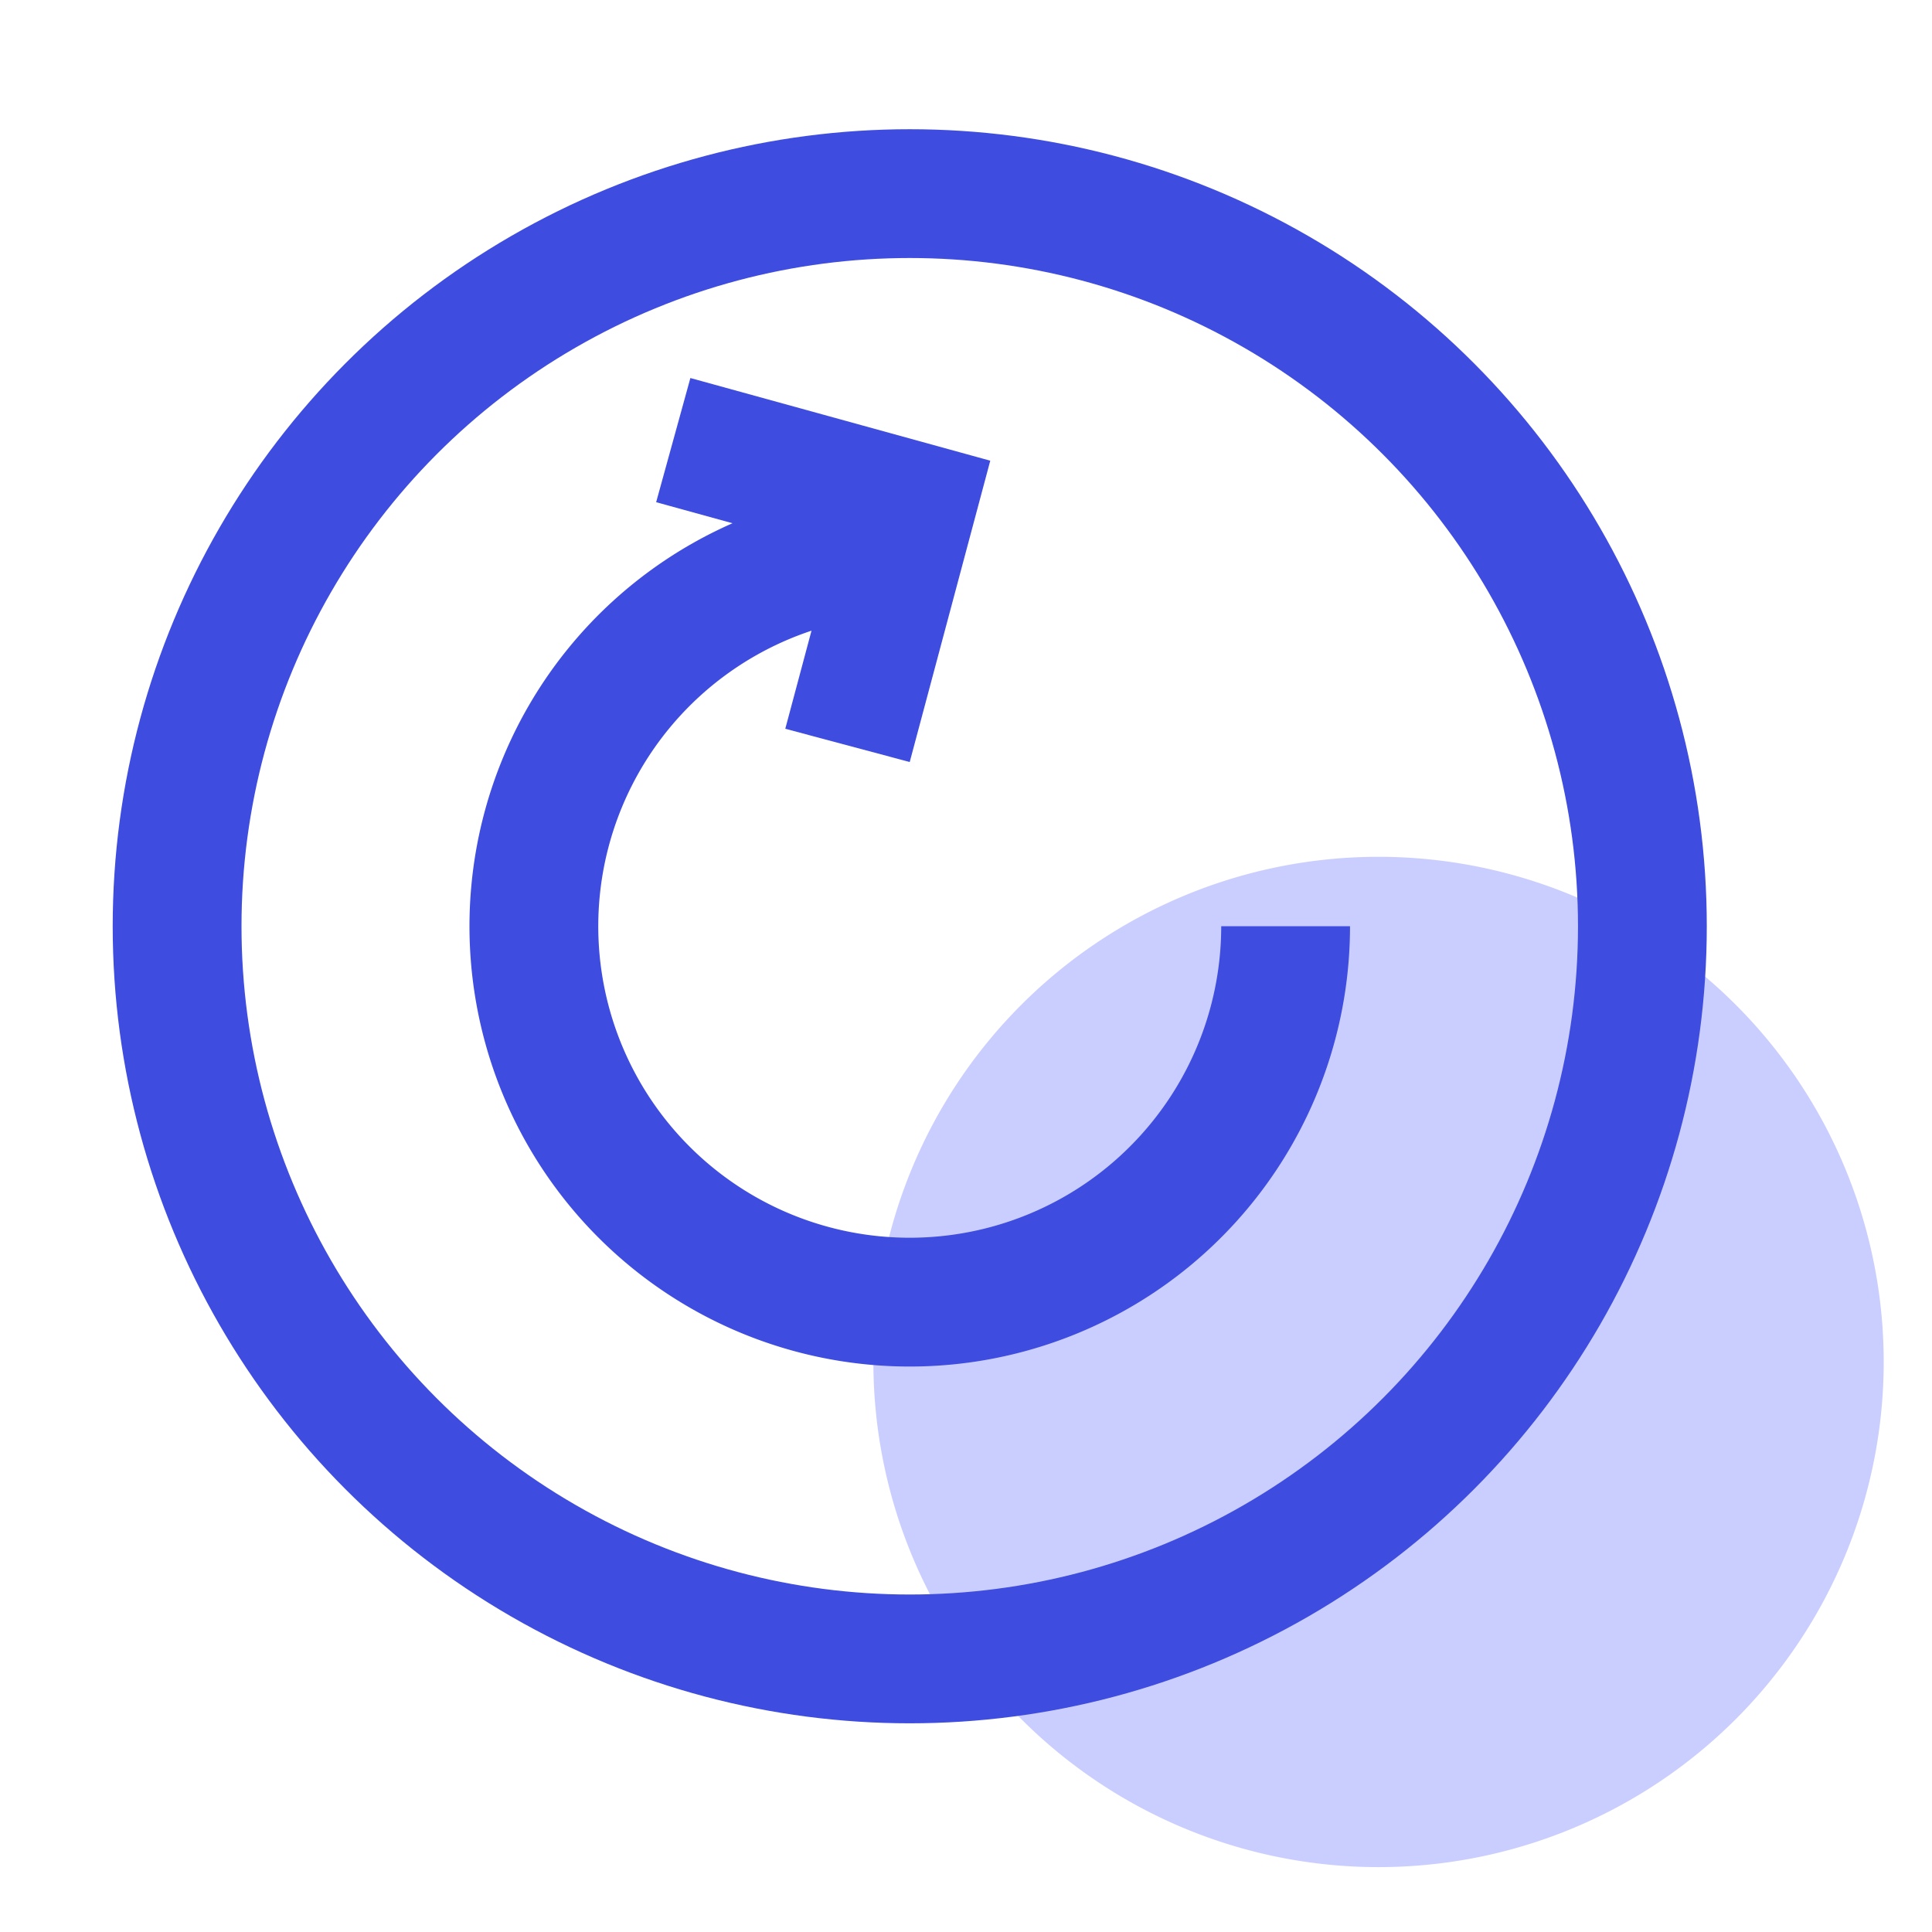
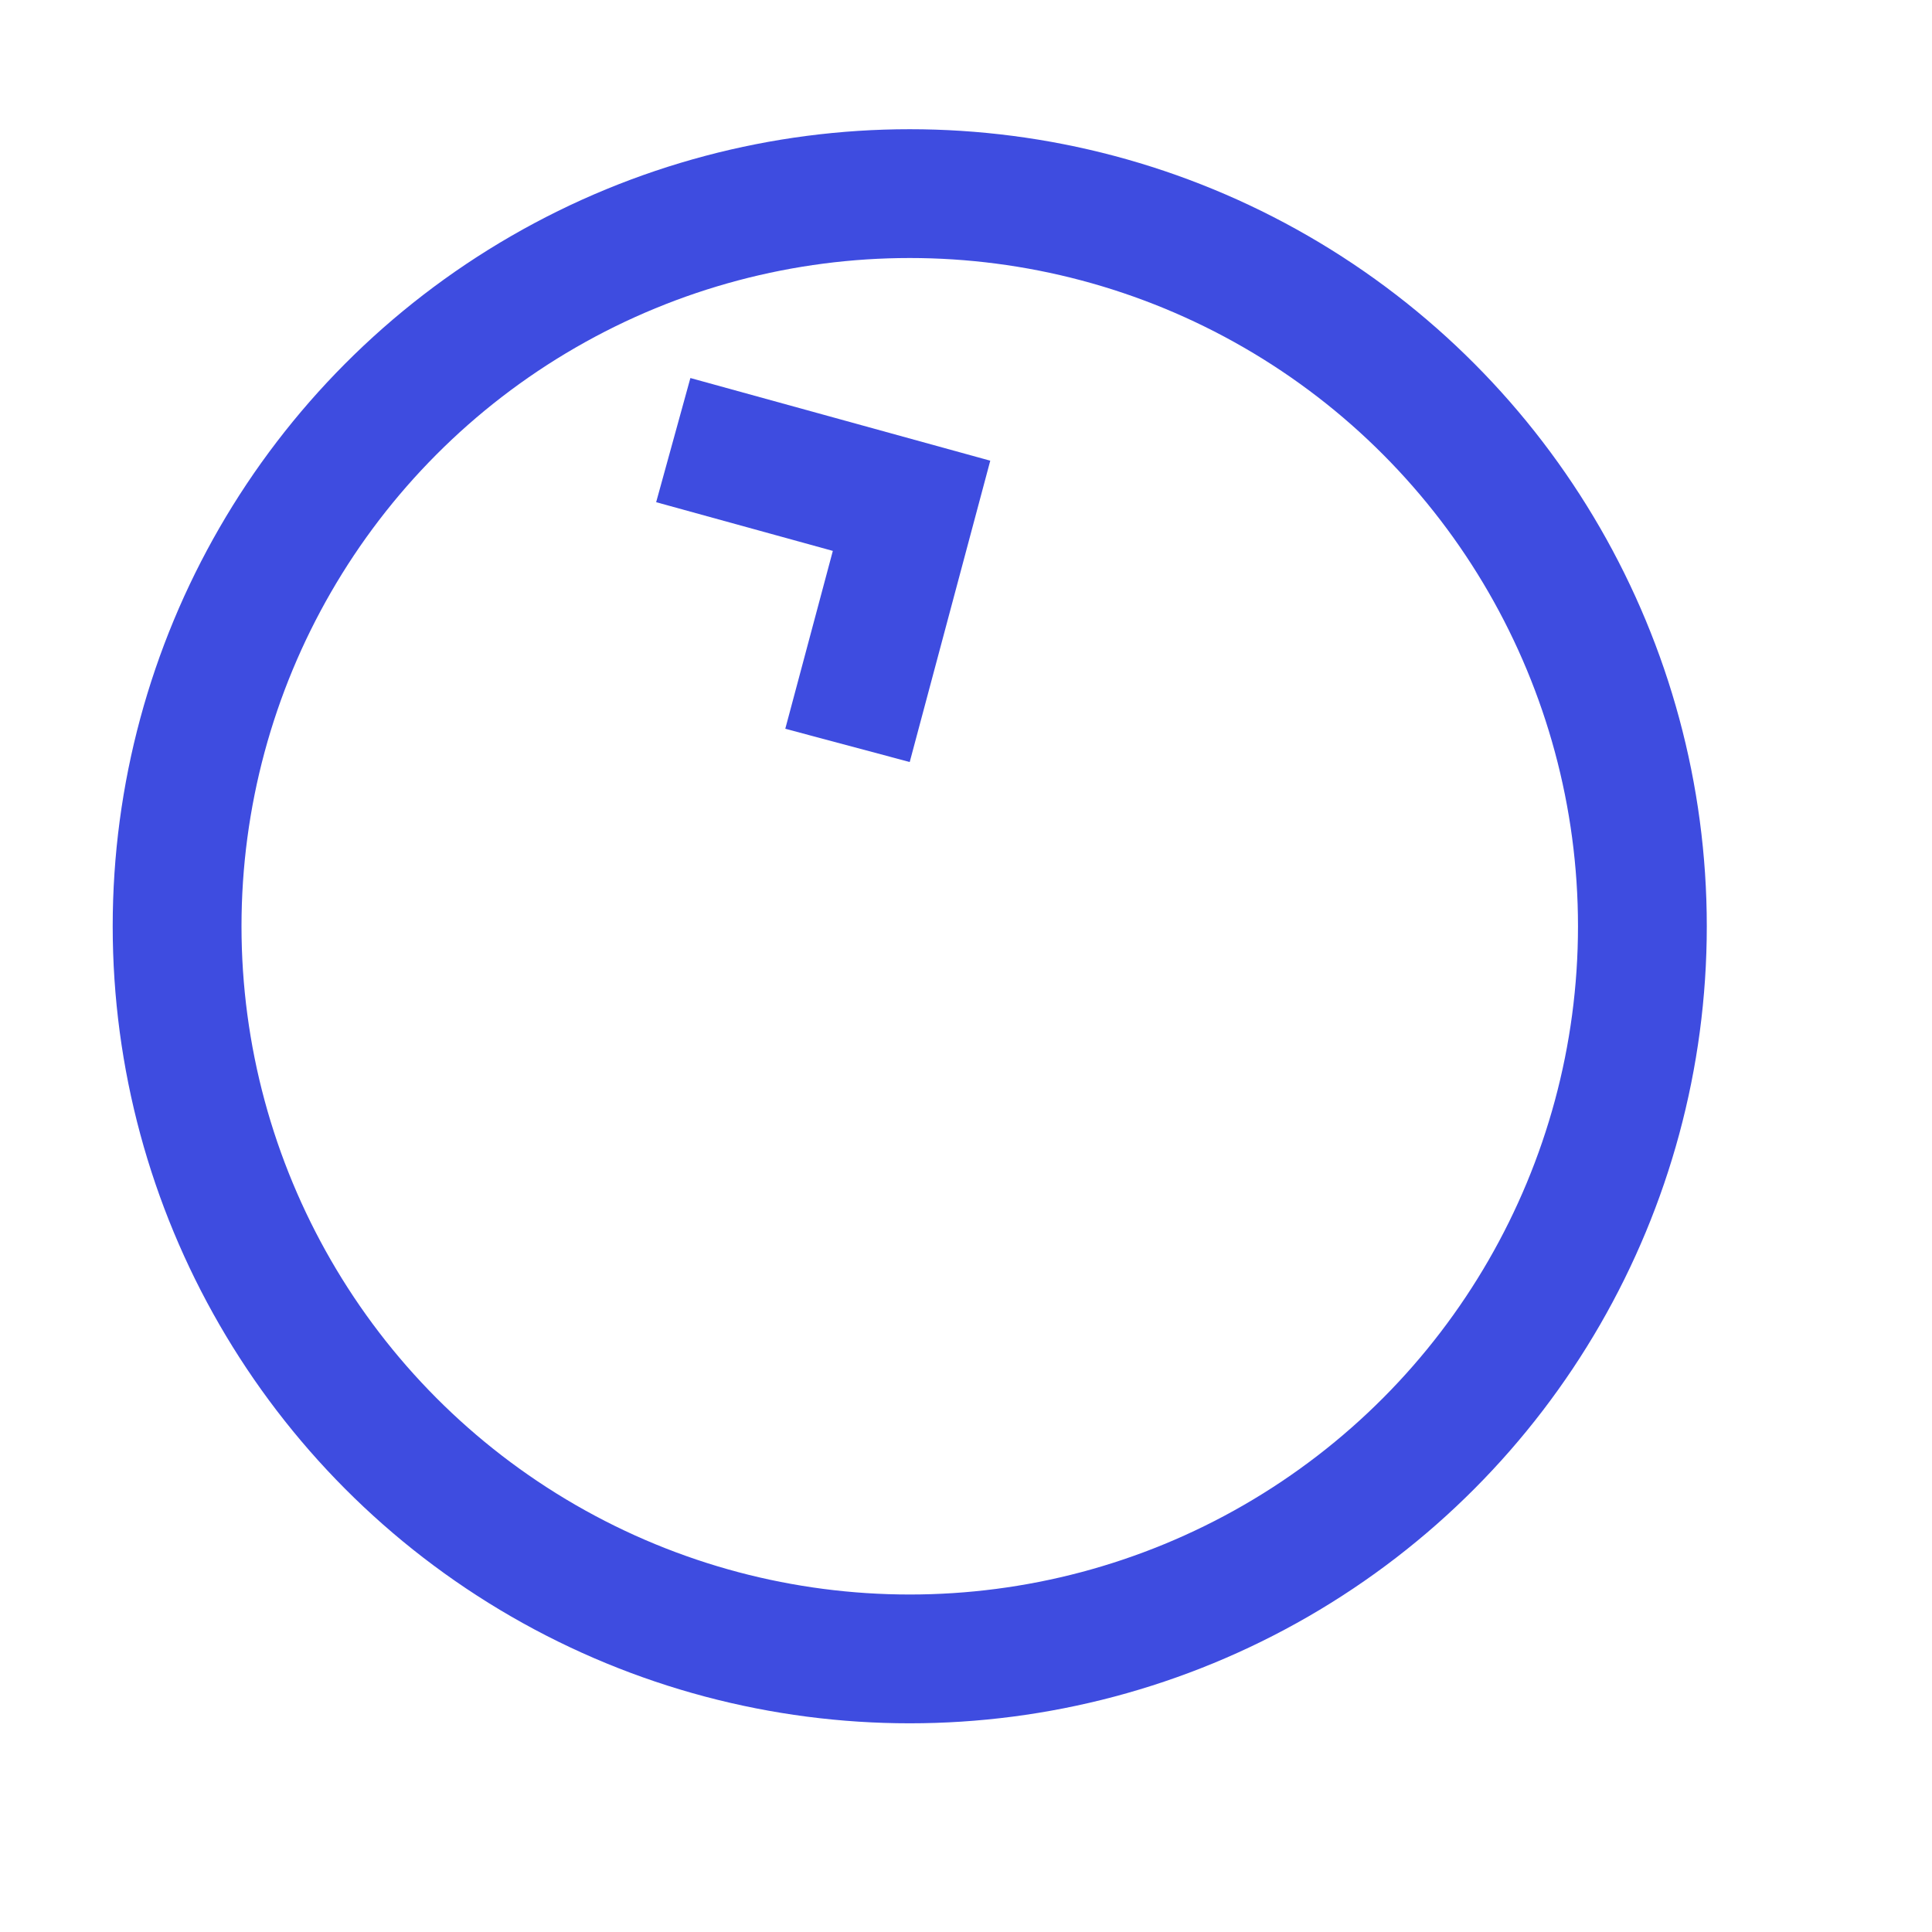
<svg xmlns="http://www.w3.org/2000/svg" width="60" height="60" viewBox="0 0 60 60">
  <g id="teethimp_icon03" transform="translate(-410 -2557)">
-     <rect id="icon_guide" data-name="icon guide" width="60" height="60" transform="translate(410 2557)" fill="none" />
    <g id="그룹_305" data-name="그룹 305" transform="translate(-556.254 1864.221)">
      <g id="Layer_7" data-name="Layer 7" transform="translate(993.377 719.39)">
-         <path id="패스_272" data-name="패스 272" d="M1028.034,738.2a15.688,15.688,0,1,1-15.689-15.688A15.688,15.688,0,0,1,1028.034,738.2Z" transform="translate(-996.657 -722.514)" fill="#c9ceff" />
-       </g>
+         </g>
      <g id="타이틀" transform="translate(971.754 698.792)">
        <g id="그룹_304" data-name="그룹 304">
          <g id="그룹_303" data-name="그룹 303">
-             <path id="패스_273" data-name="패스 273" d="M1007.861,723.225a11.673,11.673,0,1,1-11.673-11.672" transform="translate(-973.435 -700.473)" fill="none" stroke="#3e4ce0" stroke-width="4" />
            <circle id="타원_73" data-name="타원 73" cx="22.753" cy="22.753" r="22.753" fill="none" stroke="#3e4ce0" stroke-width="4" />
          </g>
          <path id="패스_274" data-name="패스 274" d="M989.5,707.608l7.4,2.04-1.989,7.441" transform="translate(-974.091 -699.953)" fill="none" stroke="#3e4ce0" stroke-width="4" />
        </g>
      </g>
    </g>
  </g>
</svg>